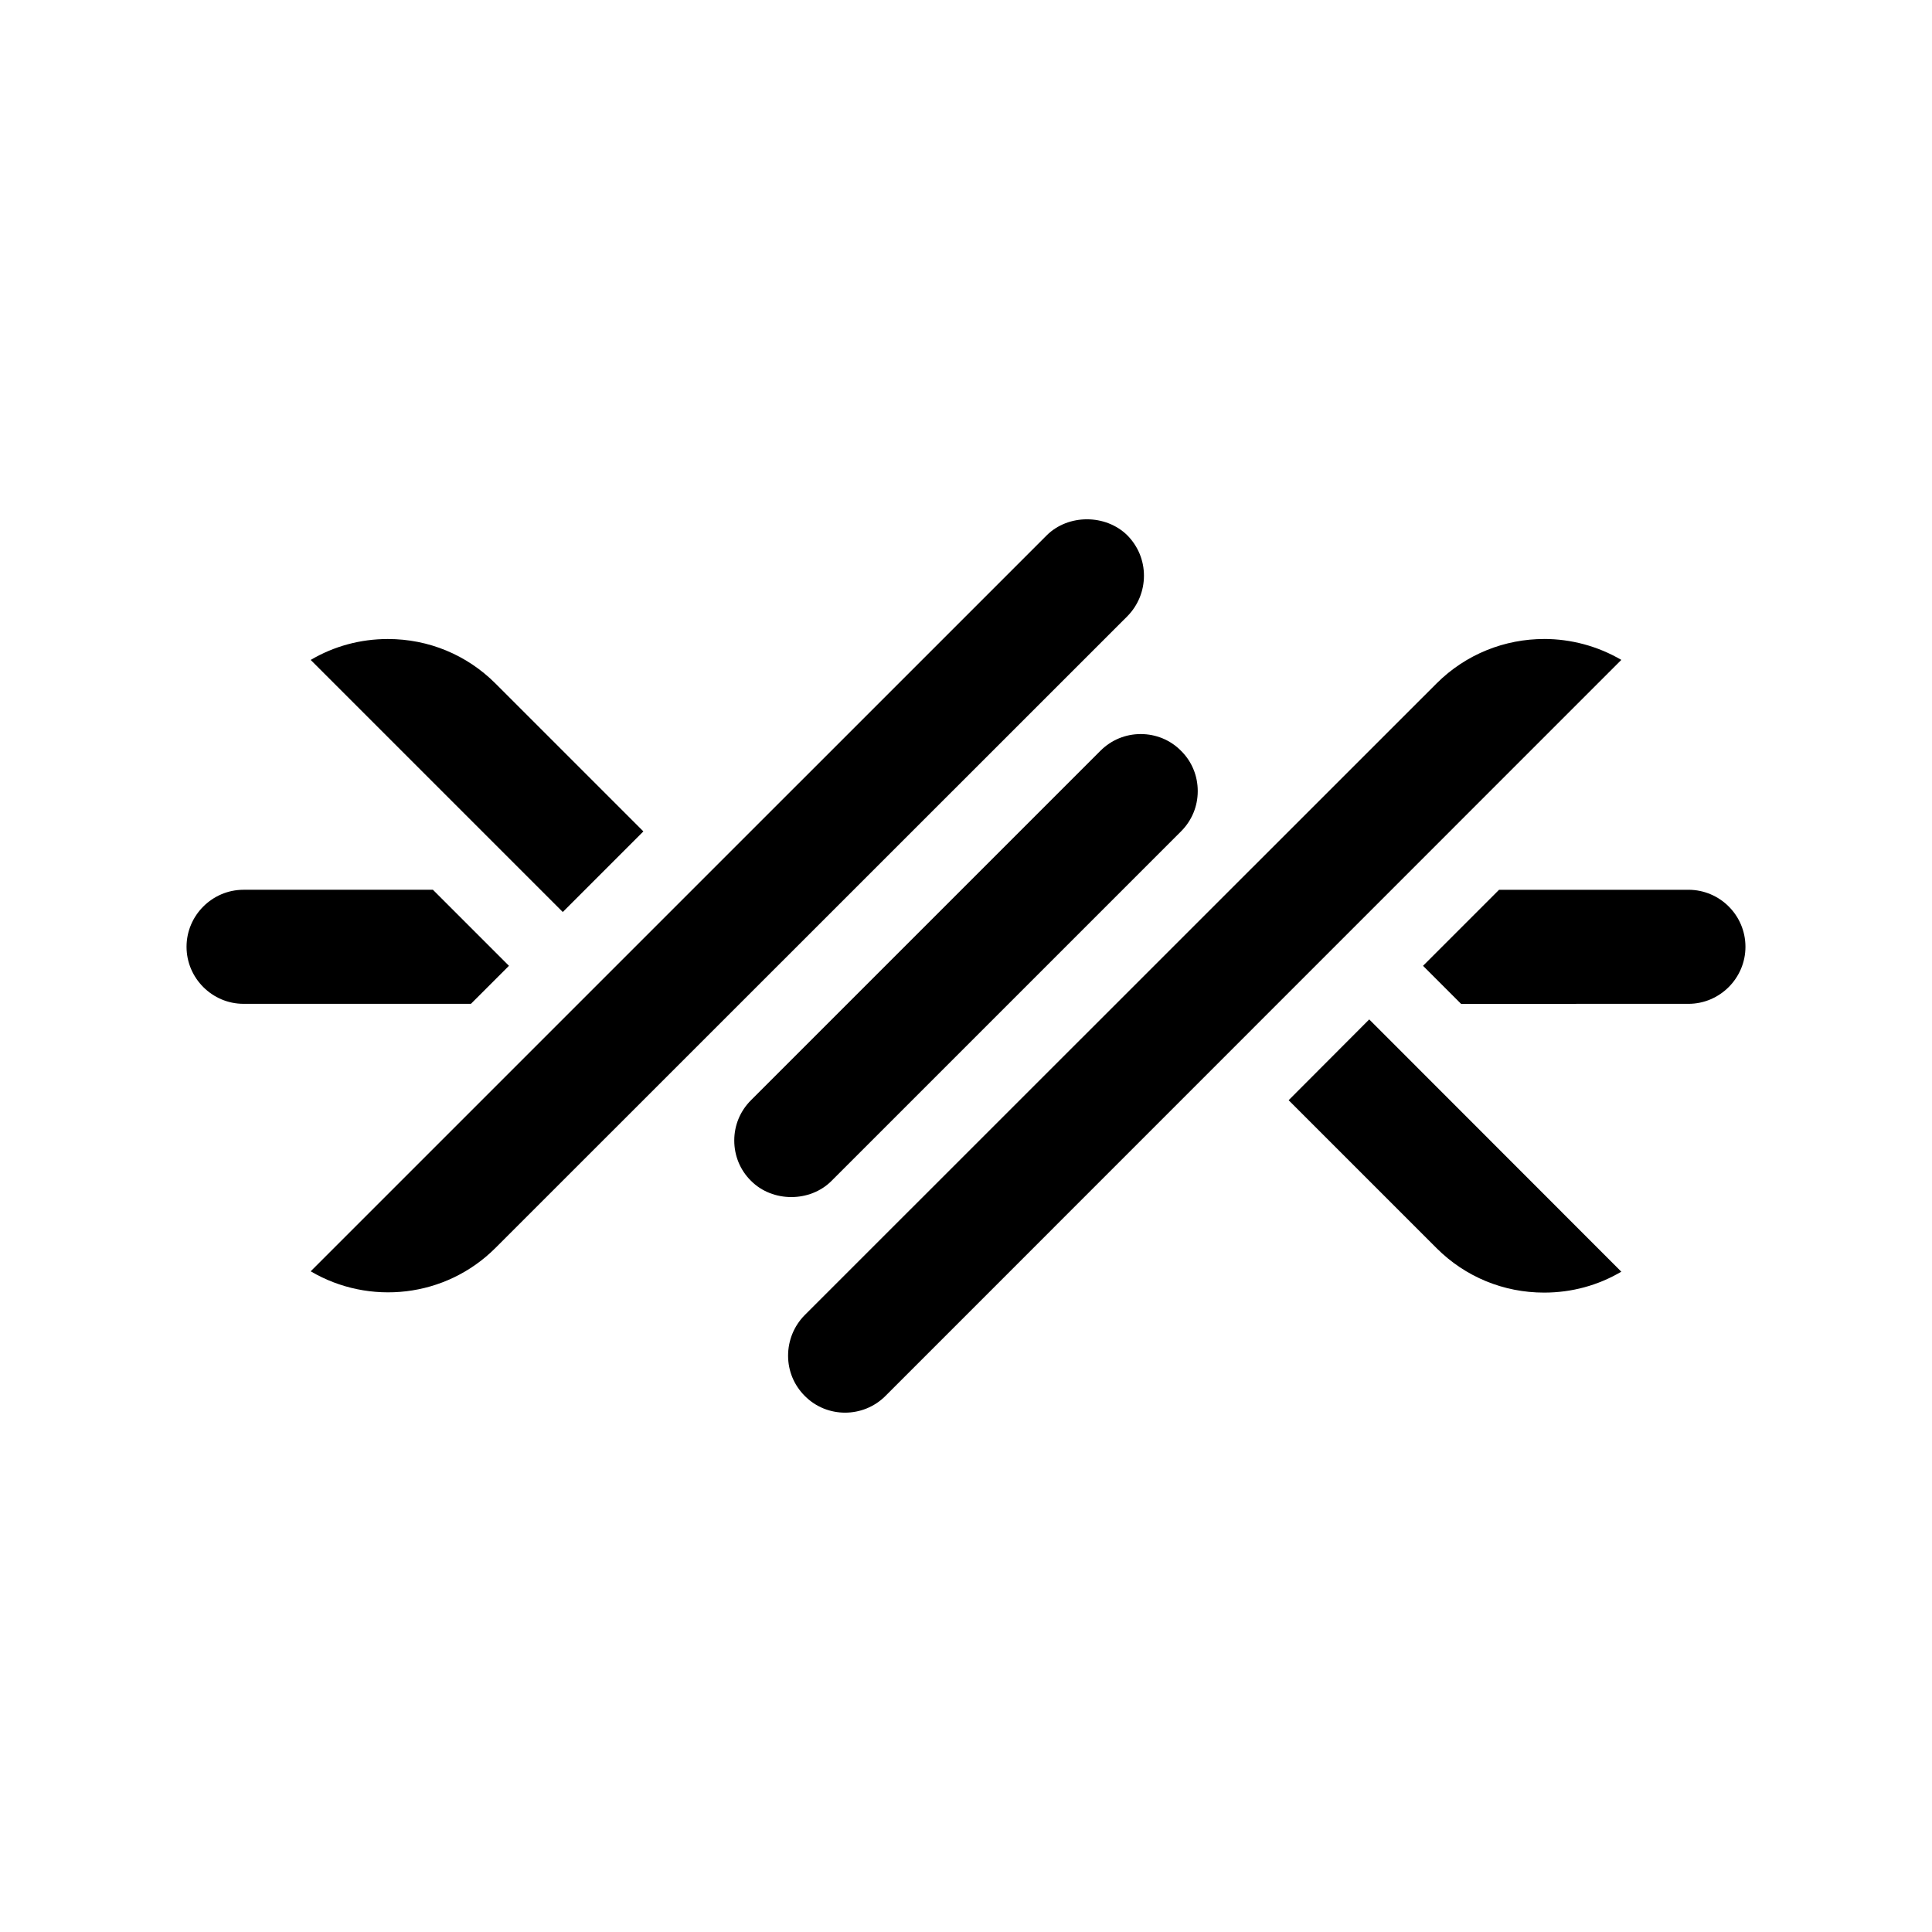
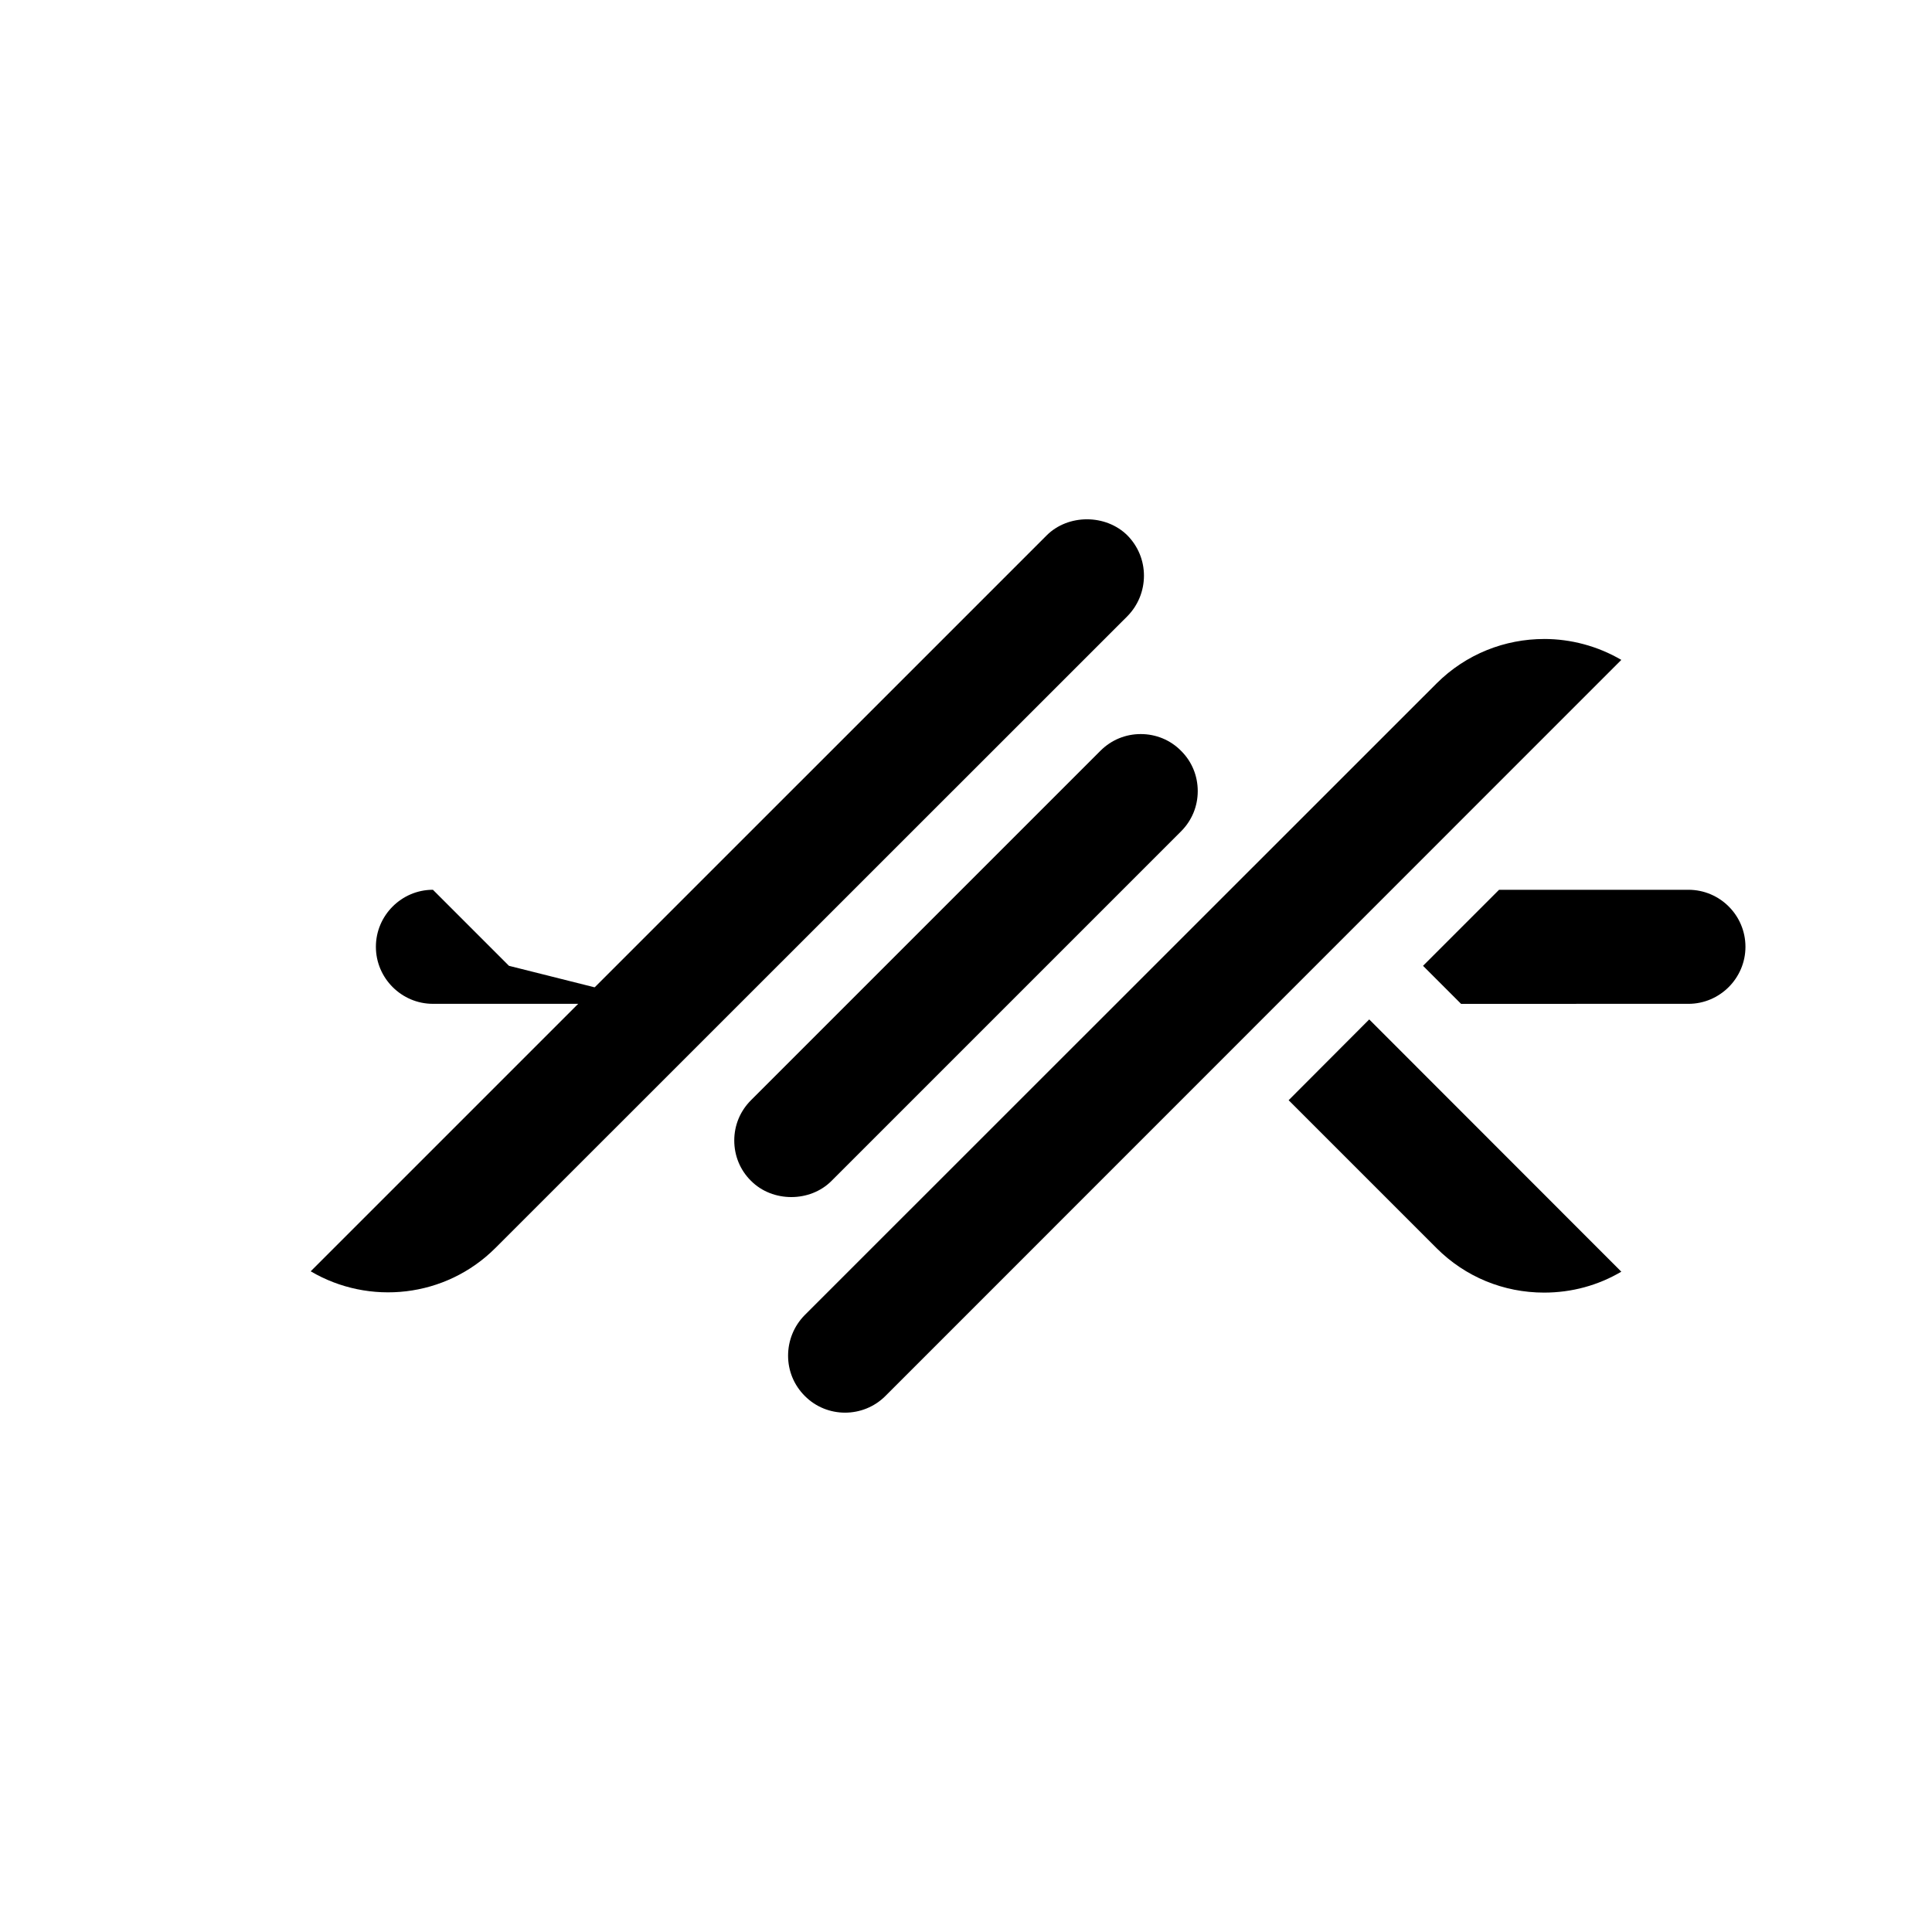
<svg xmlns="http://www.w3.org/2000/svg" fill="#000000" width="800px" height="800px" version="1.1" viewBox="144 144 512 512">
  <g>
-     <path d="m278.88 399.95-20.152-20.152h-50.18c-8.312 0-15.113 6.801-15.113 15.113s6.801 15.113 15.113 15.113h60.254z" />
+     <path d="m278.88 399.95-20.152-20.152c-8.312 0-15.113 6.801-15.113 15.113s6.801 15.113 15.113 15.113h60.254z" />
    <path d="m591.45 379.8h-50.18l-20.152 20.152 10.078 10.078 60.254-0.004c8.312 0 15.113-6.801 15.113-15.113 0-8.363-6.801-15.113-15.113-15.113z" />
    <path d="m364.38 456.93 92.602-92.602c2.871-2.871 4.434-6.648 4.434-10.68s-1.562-7.859-4.434-10.68c-2.82-2.871-6.648-4.434-10.68-4.434s-7.809 1.562-10.68 4.434l-92.602 92.598c-2.871 2.871-4.434 6.648-4.434 10.68s1.562 7.859 4.434 10.68c5.691 5.746 15.668 5.746 21.359 0.004z" />
    <path d="m485.5 435.57 39.195 39.195c7.609 7.609 17.734 11.789 28.516 11.789 7.305 0 14.309-1.914 20.453-5.543l-66.805-66.852z" />
-     <path d="m314.5 364.33-39.195-39.195c-7.609-7.609-17.734-11.789-28.516-11.789-7.305 0-14.309 1.914-20.453 5.543l66.805 66.805z" />
    <path d="m553.21 313.34c-10.328 0-20.656 3.93-28.516 11.789l-167.46 167.41c-2.82 2.871-4.383 6.699-4.383 10.73s1.562 7.809 4.434 10.68c5.844 5.894 15.469 5.894 21.363 0l195.02-195.07c-6.297-3.68-13.398-5.543-20.453-5.543z" />
    <path d="m447.16 296.57c0-4.031-1.562-7.809-4.383-10.68-5.742-5.691-15.719-5.691-21.41 0l-195.03 195.02c15.469 9.117 35.719 7.055 48.969-6.195l167.47-167.42c2.82-2.871 4.383-6.699 4.383-10.73z" />
  </g>
</svg>